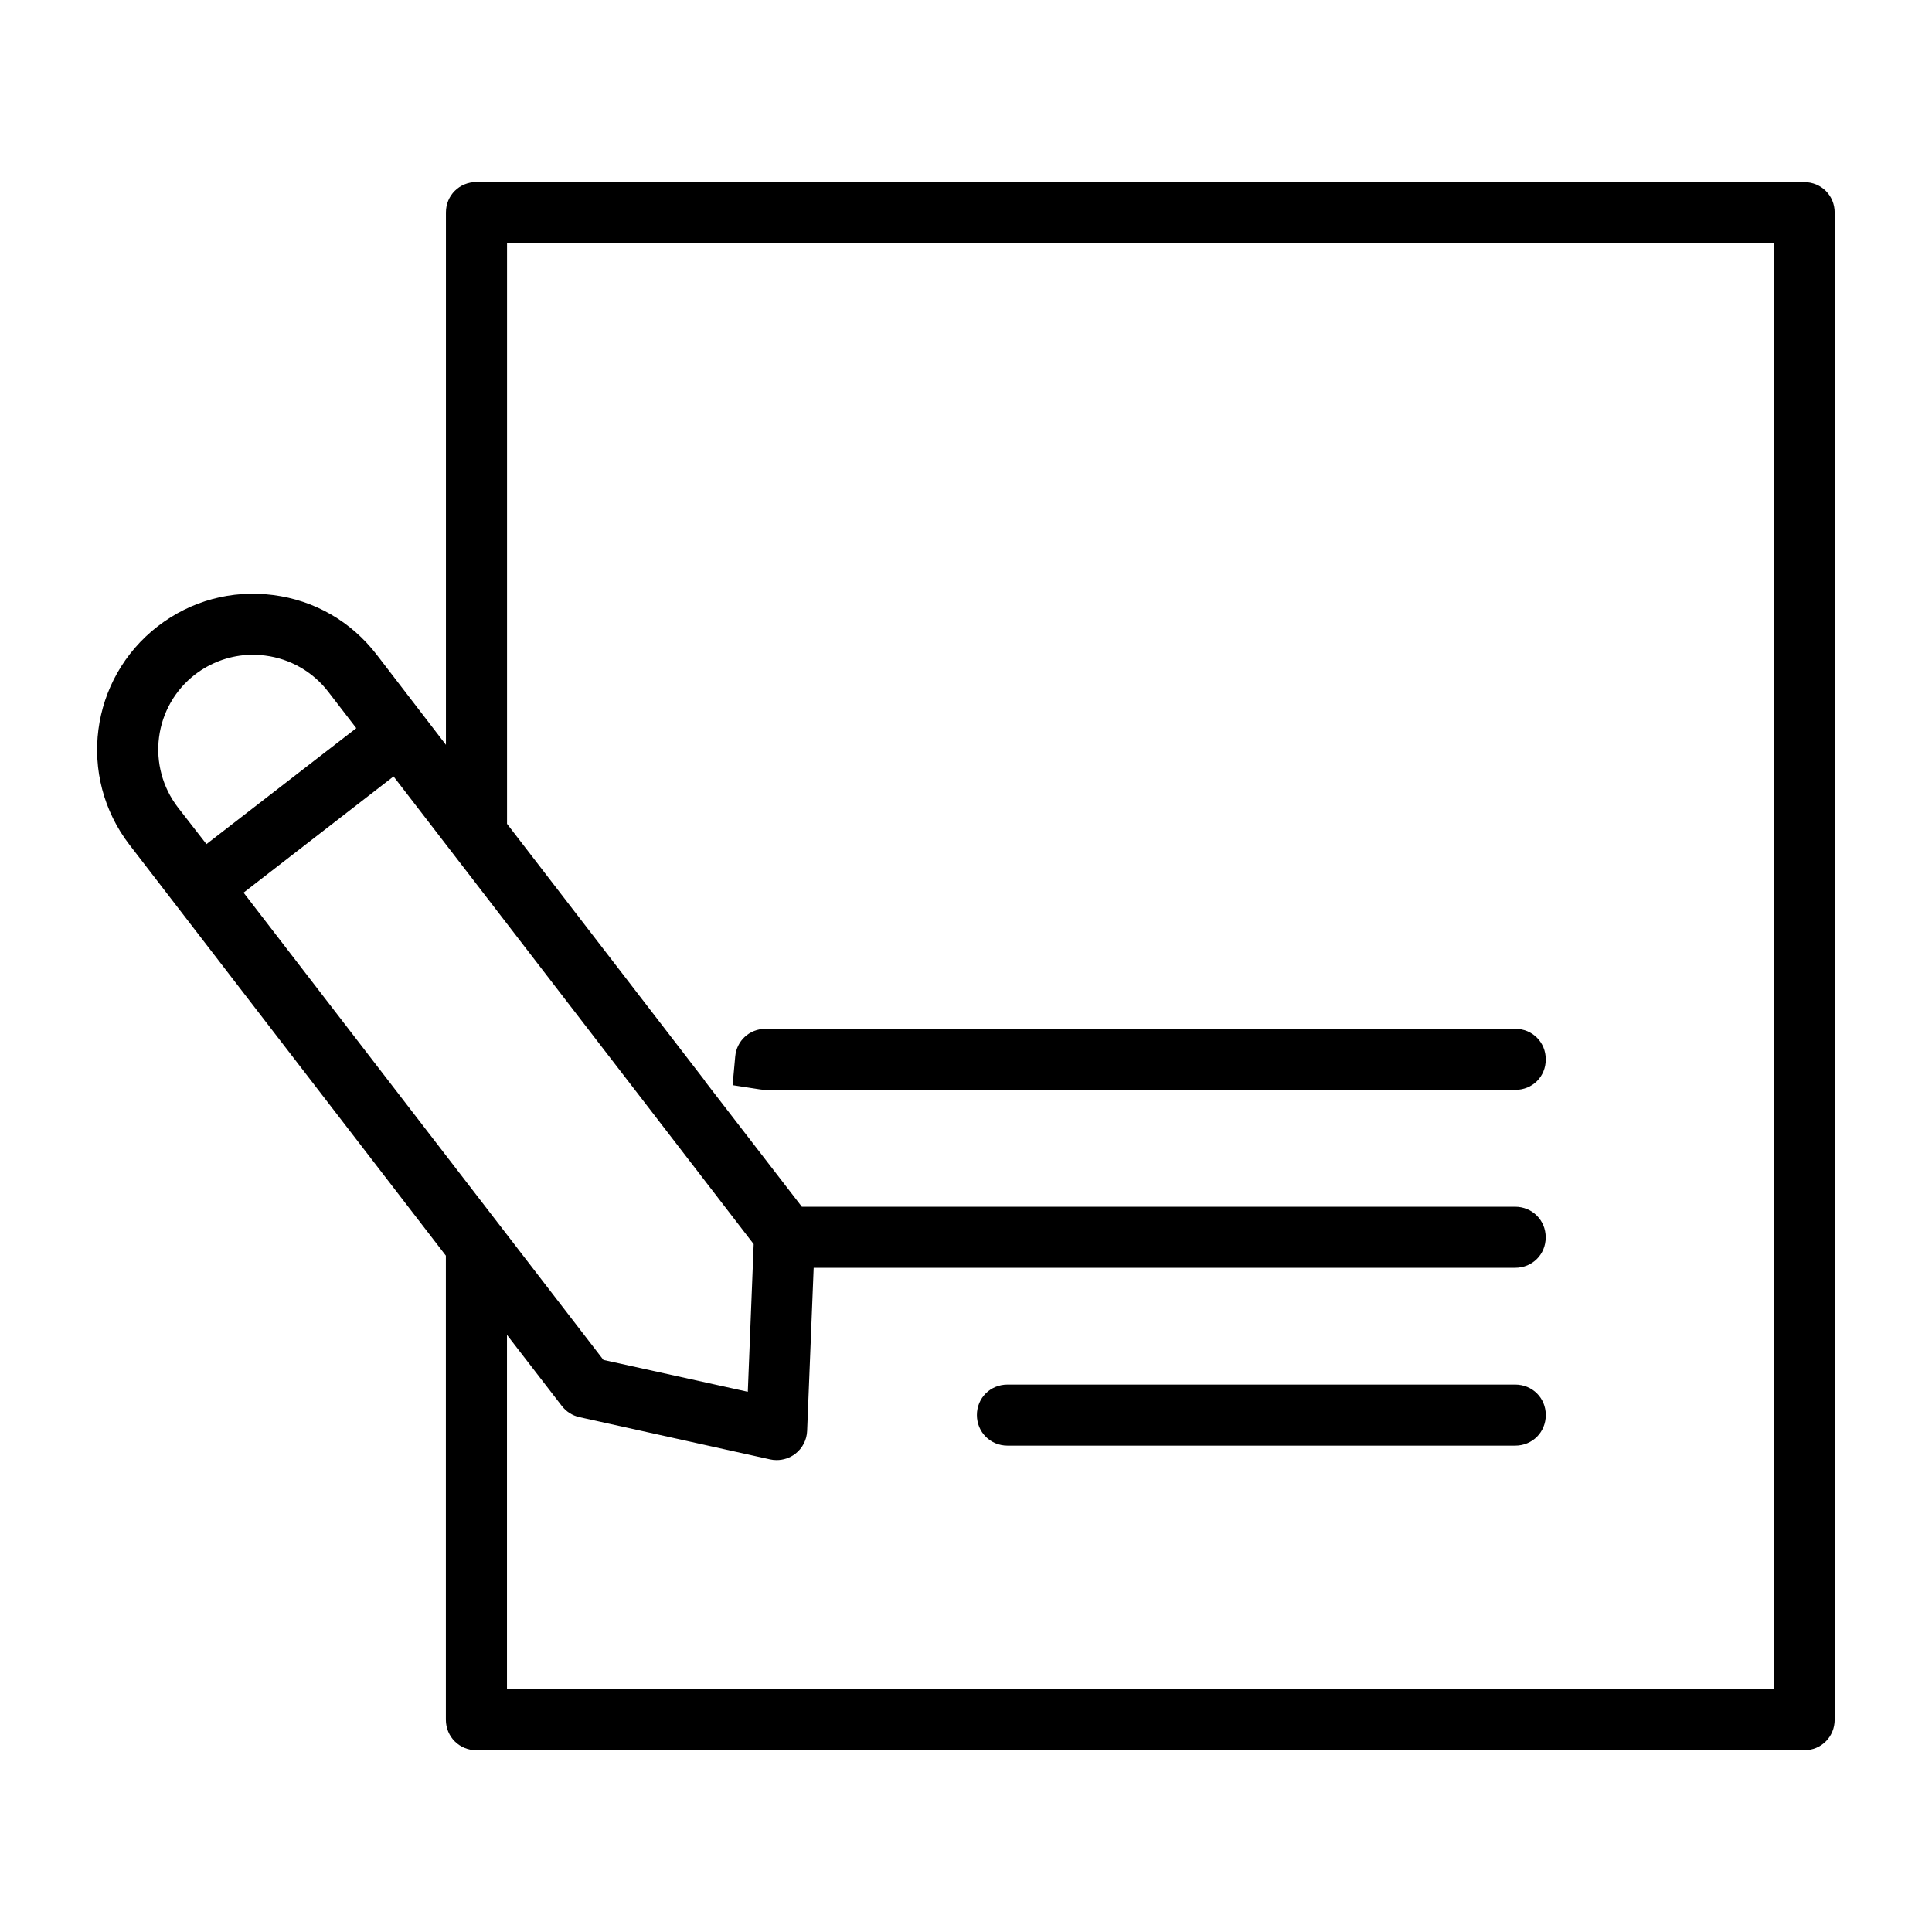
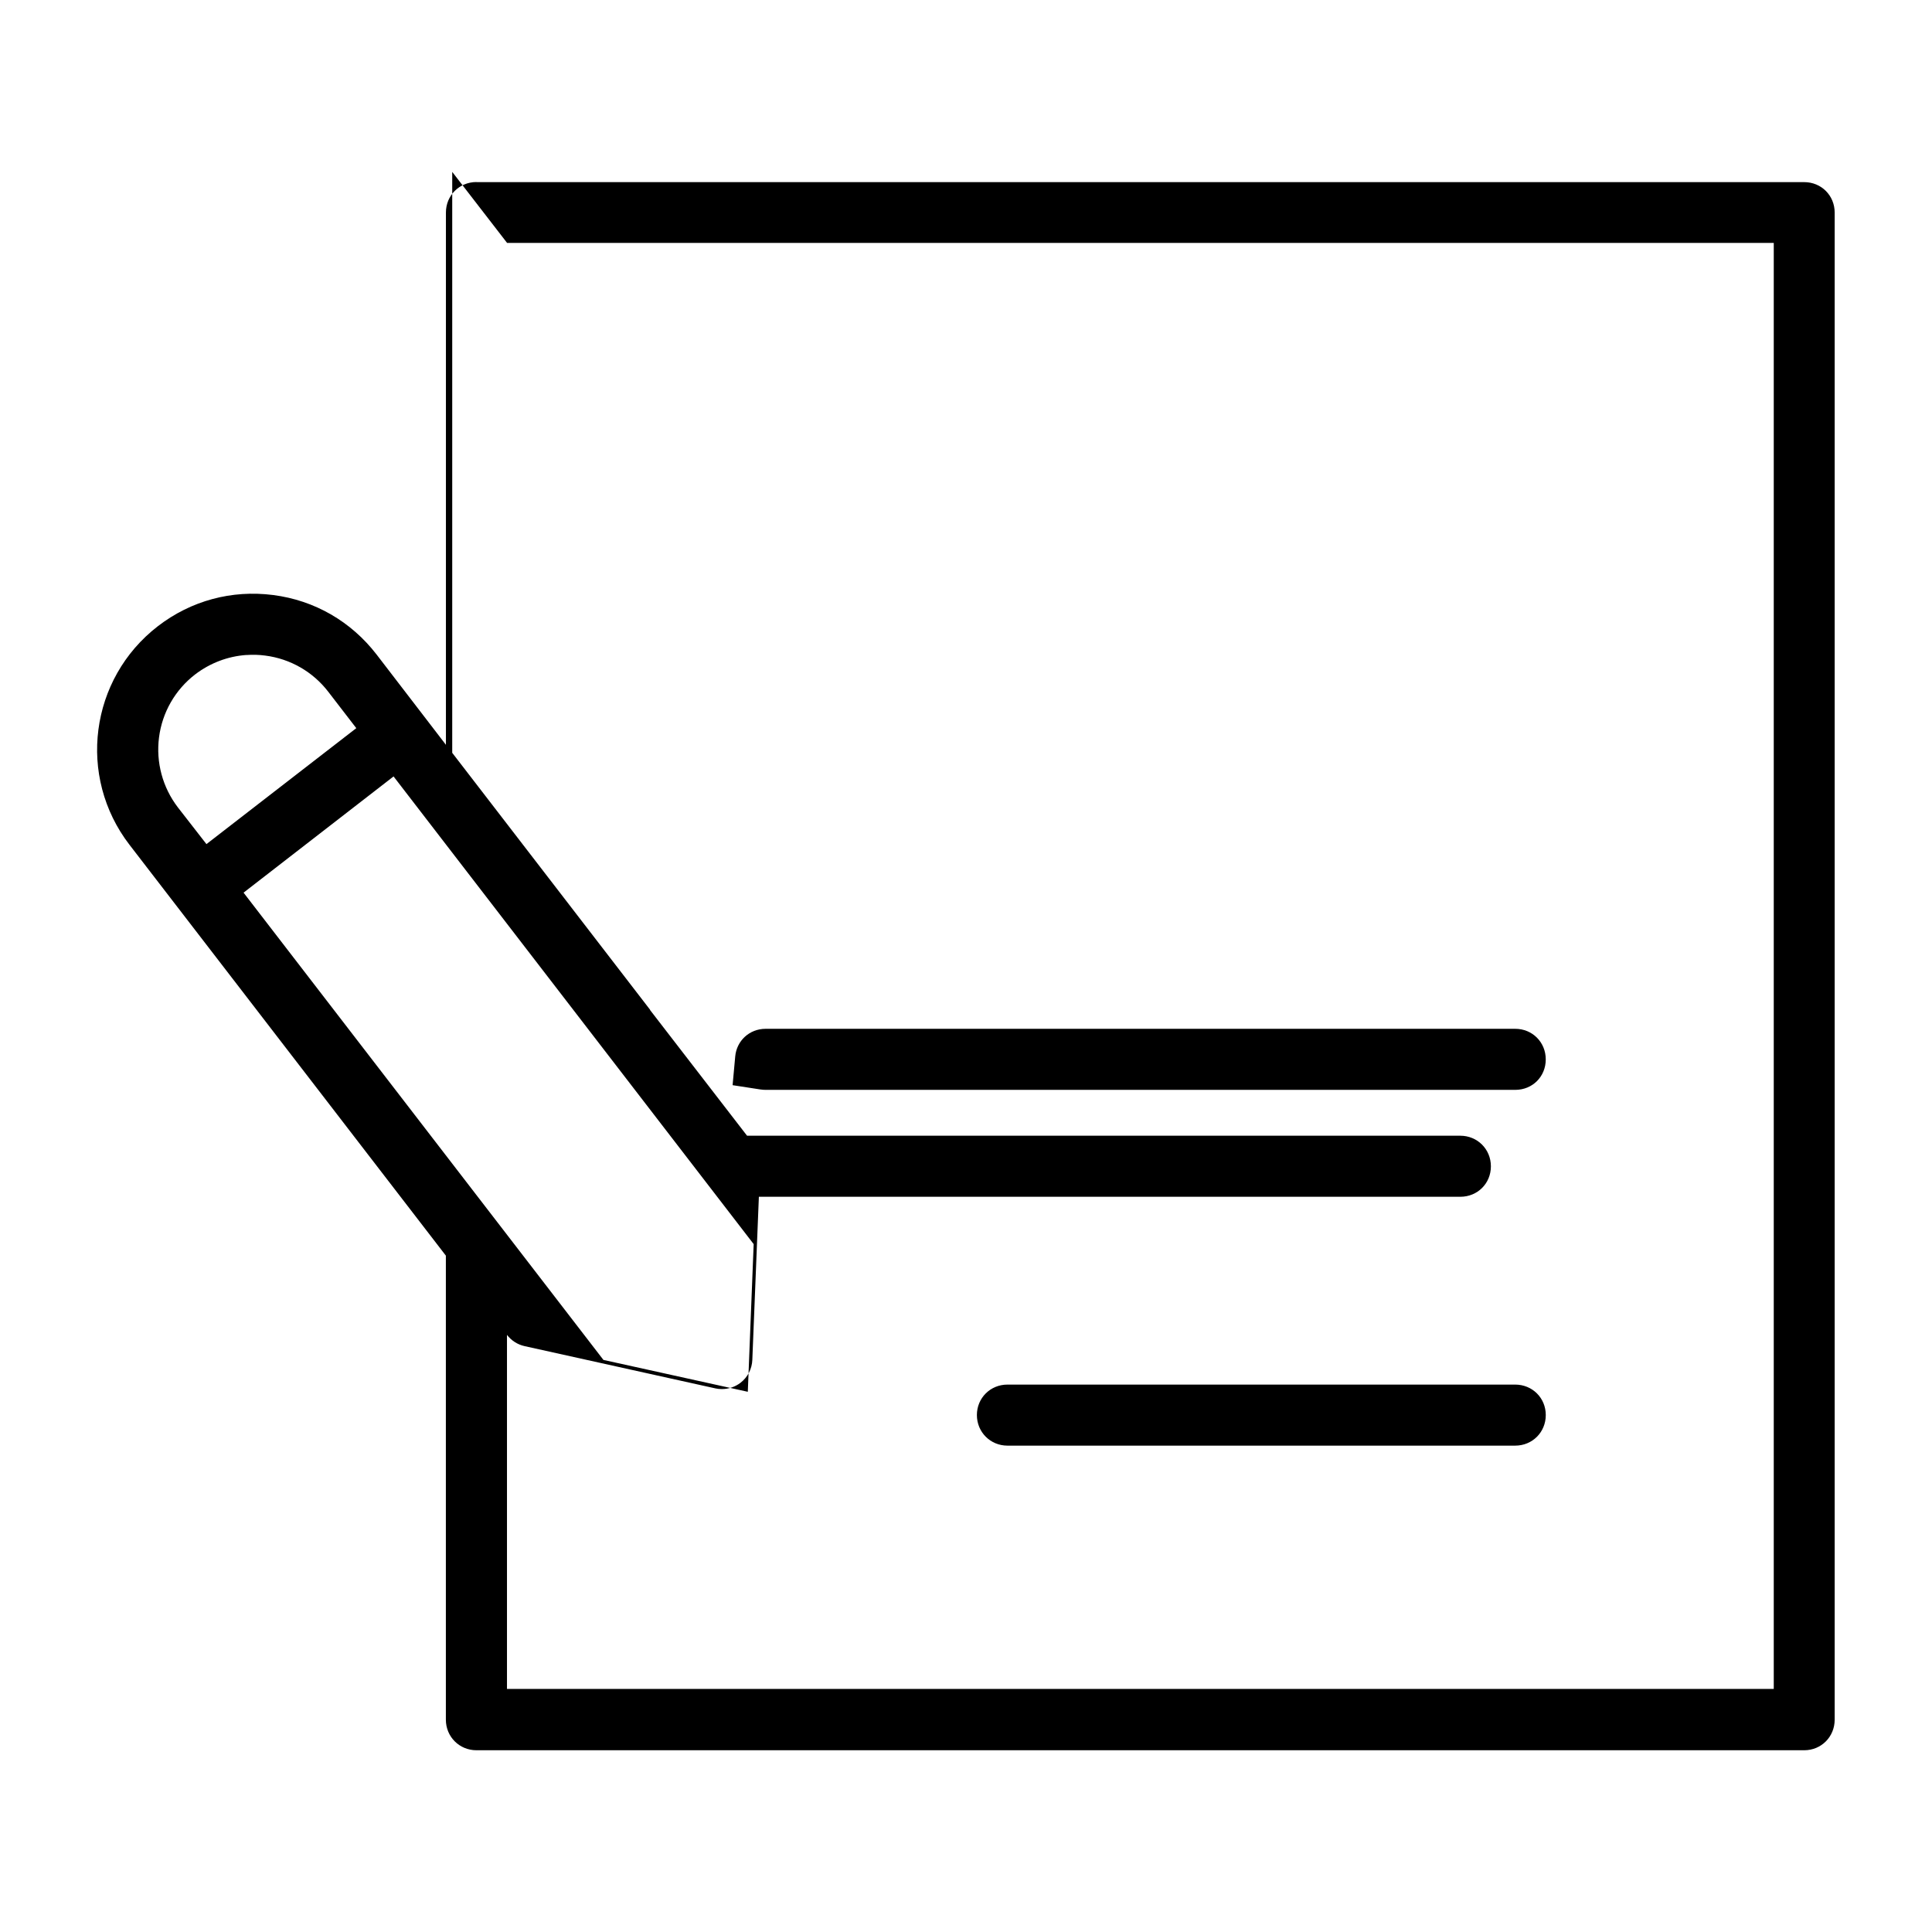
<svg xmlns="http://www.w3.org/2000/svg" fill="#000000" width="800px" height="800px" version="1.1" viewBox="144 144 512 512">
-   <path d="m270.28 192.24c-4.551 0-8.105 3.555-8.105 8.074v141.07l-18.375-23.93c-6.773-8.773-16.434-14.359-27.414-15.766s-21.766 1.496-30.539 8.254c-18.078 13.945-21.457 39.844-7.527 57.938l83.84 108.88v122.97c0 4.535 3.586 8.105 8.105 8.105h351.87c4.535 0 8.074-3.57 8.074-8.105v-399.39c0-4.535-3.543-8.074-8.074-8.074h-351.87zm8.105 16.137h335.68v383.21h-335.71v-93.828l14.523 18.82c1.184 1.527 2.801 2.562 4.652 2.977l50.59 11.203c0.52 0.117 1.082 0.18 1.703 0.18 1.762 0 3.527-0.578 4.949-1.676 1.898-1.469 3.039-3.676 3.125-6.074l1.734-43.211h185.89c4.562 0 8.105-3.527 8.105-8.074 0-4.551-3.586-8.105-8.105-8.105h-189.02l-25.723-33.34h0.059l-52.469-68.133v-153.95zm-69.051 109.21c1.629-0.117 3.305-0.074 4.949 0.148 6.625 0.844 12.625 4.281 16.699 9.574l7.438 9.66-39.711 30.73-7.559-9.719c-4.059-5.289-5.852-11.957-5.008-18.551 0.844-6.625 4.281-12.625 9.574-16.699 3.973-3.039 8.699-4.816 13.602-5.156zm38.957 32.168 95.441 123.95-1.555 39.133-38.262-8.445-95.367-123.83 39.742-30.793zm98.598 66.891c-4.297 0-7.676 3.188-8.047 7.32l-0.695 7.617 7.289 1.125c0.594 0.09 1.066 0.117 1.453 0.117h198.68c4.562 0 8.074-3.512 8.074-8.074s-3.555-8.105-8.074-8.105zm64.102 94.285c-4.535 0-8.105 3.543-8.105 8.074 0 4.535 3.586 8.105 8.105 8.105h134.55c4.551 0 8.105-3.555 8.105-8.105s-3.57-8.074-8.105-8.074z" />
+   <path d="m270.28 192.24c-4.551 0-8.105 3.555-8.105 8.074v141.07l-18.375-23.93c-6.773-8.773-16.434-14.359-27.414-15.766s-21.766 1.496-30.539 8.254c-18.078 13.945-21.457 39.844-7.527 57.938l83.84 108.88v122.97c0 4.535 3.586 8.105 8.105 8.105h351.87c4.535 0 8.074-3.57 8.074-8.105v-399.39c0-4.535-3.543-8.074-8.074-8.074h-351.87zm8.105 16.137h335.68v383.21h-335.71v-93.828c1.184 1.527 2.801 2.562 4.652 2.977l50.59 11.203c0.52 0.117 1.082 0.18 1.703 0.18 1.762 0 3.527-0.578 4.949-1.676 1.898-1.469 3.039-3.676 3.125-6.074l1.734-43.211h185.89c4.562 0 8.105-3.527 8.105-8.074 0-4.551-3.586-8.105-8.105-8.105h-189.02l-25.723-33.34h0.059l-52.469-68.133v-153.95zm-69.051 109.21c1.629-0.117 3.305-0.074 4.949 0.148 6.625 0.844 12.625 4.281 16.699 9.574l7.438 9.66-39.711 30.73-7.559-9.719c-4.059-5.289-5.852-11.957-5.008-18.551 0.844-6.625 4.281-12.625 9.574-16.699 3.973-3.039 8.699-4.816 13.602-5.156zm38.957 32.168 95.441 123.95-1.555 39.133-38.262-8.445-95.367-123.83 39.742-30.793zm98.598 66.891c-4.297 0-7.676 3.188-8.047 7.32l-0.695 7.617 7.289 1.125c0.594 0.09 1.066 0.117 1.453 0.117h198.68c4.562 0 8.074-3.512 8.074-8.074s-3.555-8.105-8.074-8.105zm64.102 94.285c-4.535 0-8.105 3.543-8.105 8.074 0 4.535 3.586 8.105 8.105 8.105h134.55c4.551 0 8.105-3.555 8.105-8.105s-3.57-8.074-8.105-8.074z" />
</svg>